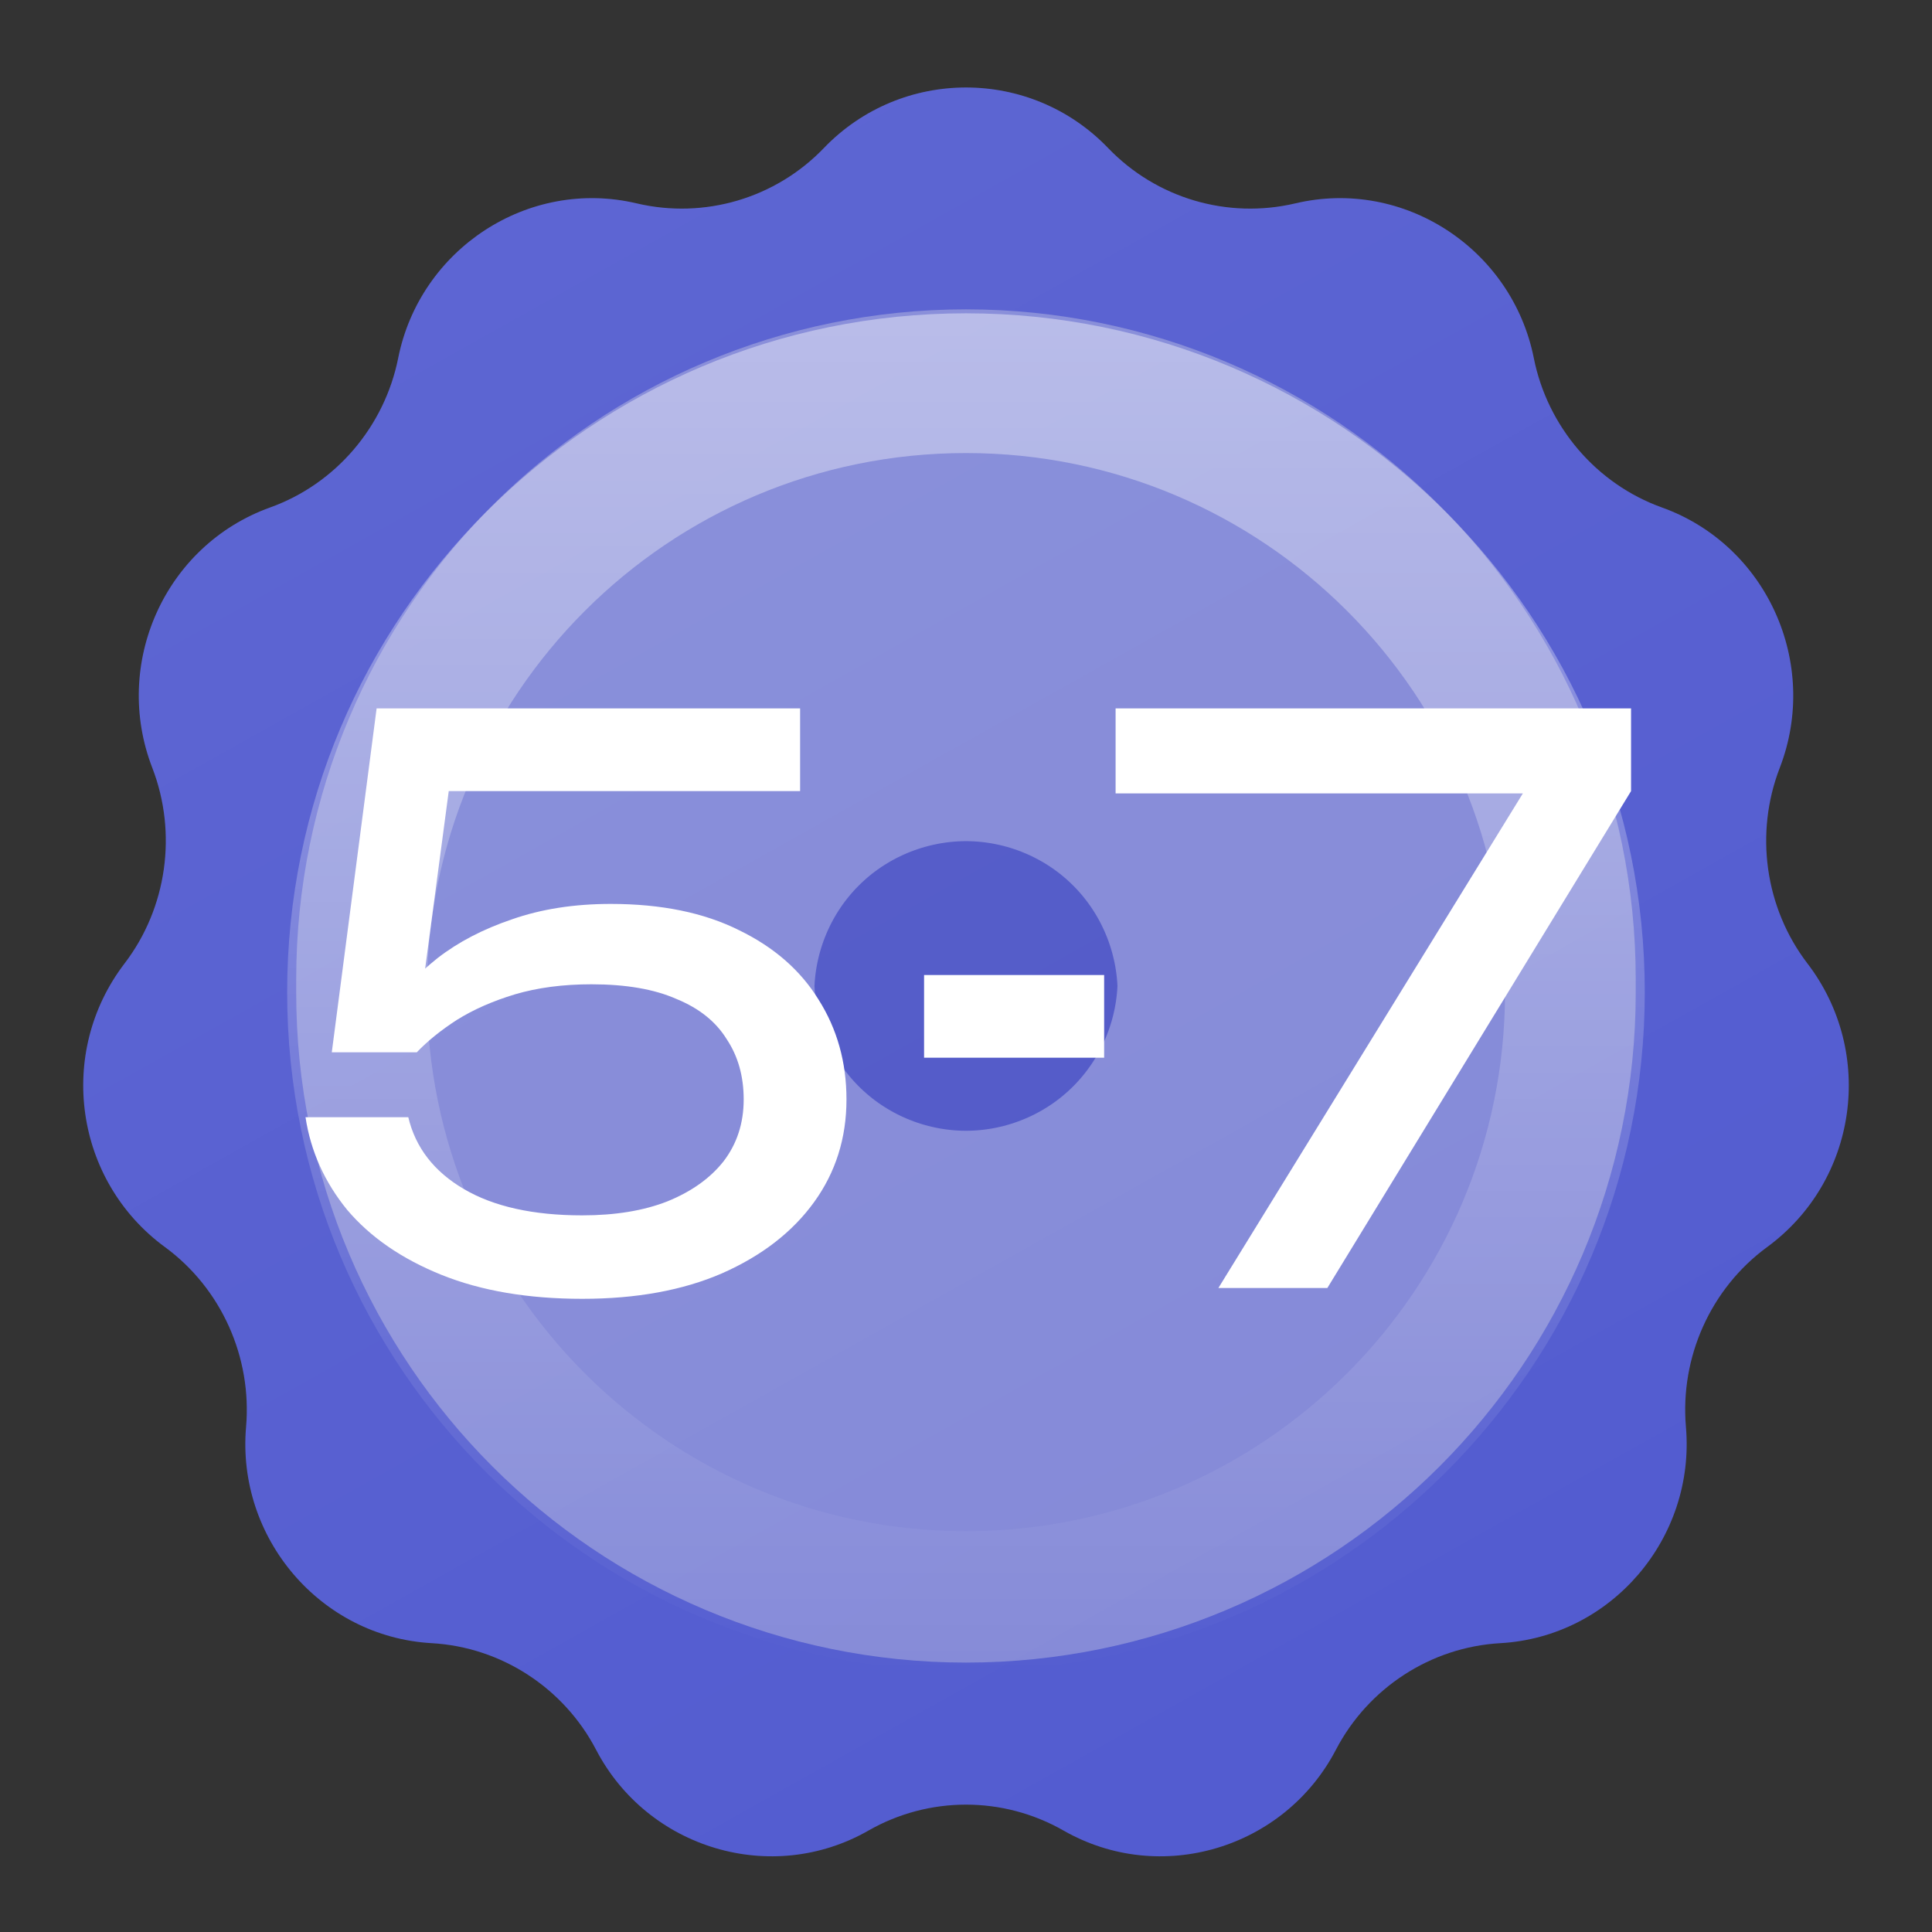
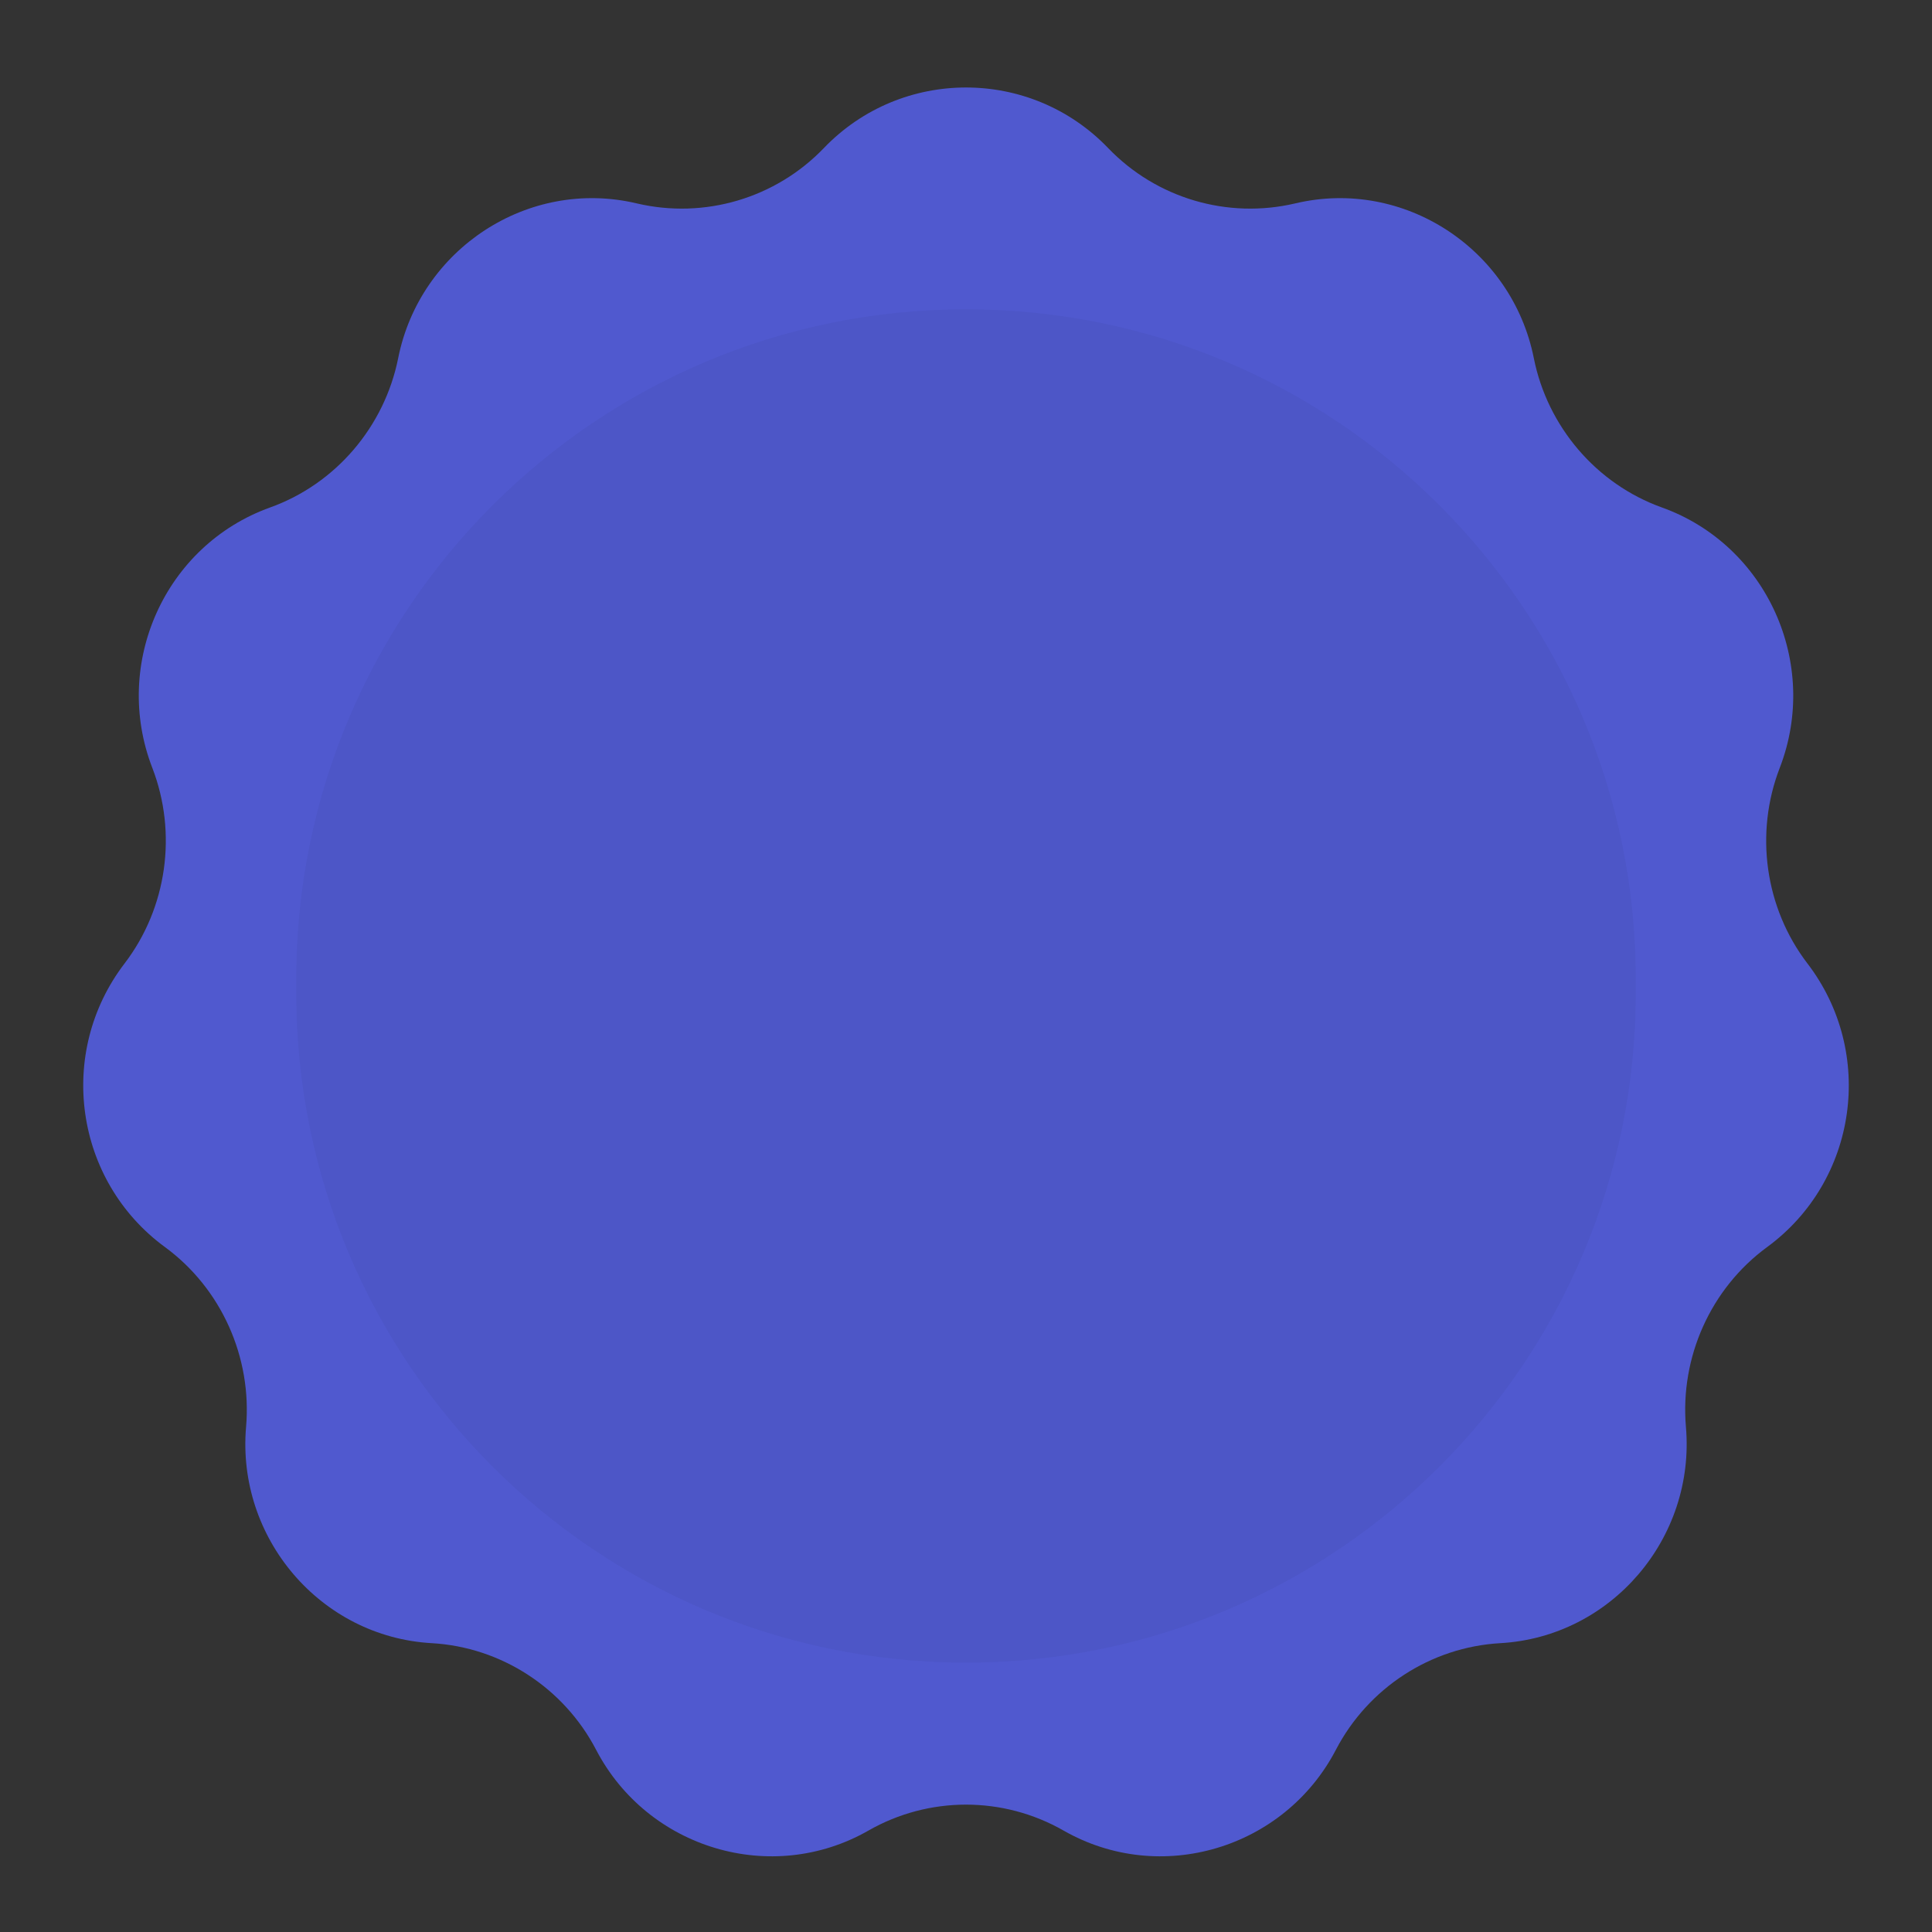
<svg xmlns="http://www.w3.org/2000/svg" width="30" height="30" viewBox="0 0 30 30" fill="none">
  <rect x="0" y="0" width="30" height="30" fill="#333333" stroke="none" />
  <path d="M12.793 2.299C13.997 1.045 16.003 1.045 17.207 2.299V2.299C17.956 3.079 19.061 3.406 20.114 3.158V3.158C21.797 2.76 23.479 3.865 23.817 5.561V5.561C24.029 6.624 24.786 7.514 25.806 7.88V7.88C27.439 8.467 28.261 10.305 27.636 11.923V11.923C27.244 12.937 27.405 14.097 28.066 14.961V14.961C29.125 16.345 28.845 18.335 27.439 19.365V19.365C26.563 20.007 26.086 21.075 26.179 22.157V22.157C26.328 23.881 25.025 25.417 23.297 25.515V25.515C22.216 25.576 21.244 26.211 20.744 27.17V27.17C19.943 28.707 18.018 29.285 16.515 28.425V28.425C15.576 27.888 14.424 27.888 13.485 28.425V28.425C11.982 29.285 10.057 28.707 9.256 27.17V27.17C8.756 26.211 7.784 25.576 6.703 25.515V25.515C4.975 25.417 3.672 23.881 3.821 22.157V22.157C3.914 21.075 3.437 20.007 2.562 19.365V19.365C1.156 18.335 0.875 16.345 1.934 14.961V14.961C2.594 14.097 2.756 12.937 2.365 11.923V11.923C1.739 10.305 2.56 8.467 4.194 7.88V7.88C5.214 7.514 5.97 6.624 6.183 5.561V5.561C6.521 3.865 8.203 2.76 9.886 3.158V3.158C10.939 3.406 12.044 3.079 12.793 2.299V2.299Z" fill="#5059CF" />
-   <path d="M12.793 2.299C13.997 1.045 16.003 1.045 17.207 2.299V2.299C17.956 3.079 19.061 3.406 20.114 3.158V3.158C21.797 2.76 23.479 3.865 23.817 5.561V5.561C24.029 6.624 24.786 7.514 25.806 7.88V7.88C27.439 8.467 28.261 10.305 27.636 11.923V11.923C27.244 12.937 27.405 14.097 28.066 14.961V14.961C29.125 16.345 28.845 18.335 27.439 19.365V19.365C26.563 20.007 26.086 21.075 26.179 22.157V22.157C26.328 23.881 25.025 25.417 23.297 25.515V25.515C22.216 25.576 21.244 26.211 20.744 27.17V27.17C19.943 28.707 18.018 29.285 16.515 28.425V28.425C15.576 27.888 14.424 27.888 13.485 28.425V28.425C11.982 29.285 10.057 28.707 9.256 27.17V27.17C8.756 26.211 7.784 25.576 6.703 25.515V25.515C4.975 25.417 3.672 23.881 3.821 22.157V22.157C3.914 21.075 3.437 20.007 2.562 19.365V19.365C1.156 18.335 0.875 16.345 1.934 14.961V14.961C2.594 14.097 2.756 12.937 2.365 11.923V11.923C1.739 10.305 2.56 8.467 4.194 7.88V7.88C5.214 7.514 5.97 6.624 6.183 5.561V5.561C6.521 3.865 8.203 2.76 9.886 3.158V3.158C10.939 3.406 12.044 3.079 12.793 2.299V2.299Z" fill="url(#paint0_linear_395_2245)" fill-opacity="0.1" />
  <path d="M4.6 15.203C4.6 9.459 9.256 4.803 15 4.803V4.803C20.743 4.803 25.4 9.459 25.4 15.203V15.417C25.4 21.161 20.743 25.817 15 25.817V25.817C9.256 25.817 4.6 21.161 4.6 15.417V15.203Z" fill="black" fill-opacity="0.04" />
-   <path d="M19.022 15.203V15.417C19.022 17.638 17.221 19.439 15 19.439C12.778 19.439 10.977 17.638 10.977 15.417V15.203C10.977 12.981 12.778 11.181 15 11.181C17.221 11.181 19.022 12.981 19.022 15.203Z" stroke="white" stroke-opacity="0.3" stroke-width="12.755" />
-   <path d="M5.848 11H12.424V12.284H6.364L7.024 11.864L6.52 15.656L6.052 15.668C6.236 15.388 6.484 15.124 6.796 14.876C7.116 14.628 7.5 14.428 7.948 14.276C8.404 14.116 8.916 14.036 9.484 14.036C10.268 14.036 10.932 14.172 11.476 14.444C12.02 14.708 12.432 15.068 12.712 15.524C13 15.98 13.144 16.496 13.144 17.072C13.144 17.672 12.976 18.204 12.64 18.668C12.304 19.132 11.828 19.5 11.212 19.772C10.604 20.036 9.88 20.168 9.04 20.168C8.2 20.168 7.472 20.044 6.856 19.796C6.24 19.548 5.752 19.212 5.392 18.788C5.04 18.356 4.824 17.876 4.744 17.348H6.34C6.452 17.82 6.74 18.192 7.204 18.464C7.668 18.736 8.28 18.872 9.04 18.872C9.552 18.872 9.992 18.8 10.36 18.656C10.736 18.504 11.028 18.296 11.236 18.032C11.444 17.76 11.548 17.44 11.548 17.072C11.548 16.712 11.46 16.4 11.284 16.136C11.116 15.864 10.856 15.656 10.504 15.512C10.16 15.36 9.72 15.284 9.184 15.284C8.744 15.284 8.348 15.336 7.996 15.44C7.652 15.544 7.352 15.676 7.096 15.836C6.848 15.996 6.64 16.164 6.472 16.34H5.152L5.848 11ZM14.349 15.14H17.145V16.424H14.349V15.14ZM18.919 20L23.935 11.852L23.923 12.32H17.323V11H25.327V12.284L20.611 20H18.919Z" fill="white" />
-   <path d="M25.54 15.406C25.54 21.227 20.821 25.946 14.999 25.946C9.178 25.946 4.459 21.227 4.459 15.406C4.459 9.584 9.178 4.865 14.999 4.865C20.821 4.865 25.54 9.584 25.54 15.406ZM6.629 15.406C6.629 20.029 10.377 23.776 14.999 23.776C19.622 23.776 23.37 20.029 23.37 15.406C23.37 10.783 19.622 7.035 14.999 7.035C10.377 7.035 6.629 10.783 6.629 15.406Z" fill="url(#paint1_linear_395_2245)" fill-opacity="0.5" />
  <defs>
    <linearGradient id="paint0_linear_395_2245" x1="-5.152" y1="-2.344" x2="17.637" y2="38.333" gradientUnits="userSpaceOnUse">
      <stop stop-color="white" />
      <stop offset="1" stop-color="white" stop-opacity="0" />
    </linearGradient>
    <linearGradient id="paint1_linear_395_2245" x1="14.999" y1="4.865" x2="14.999" y2="25.946" gradientUnits="userSpaceOnUse">
      <stop stop-color="white" />
      <stop offset="0" stop-color="white" stop-opacity="0.81" />
      <stop offset="1" stop-color="white" stop-opacity="0" />
    </linearGradient>
  </defs>
</svg>